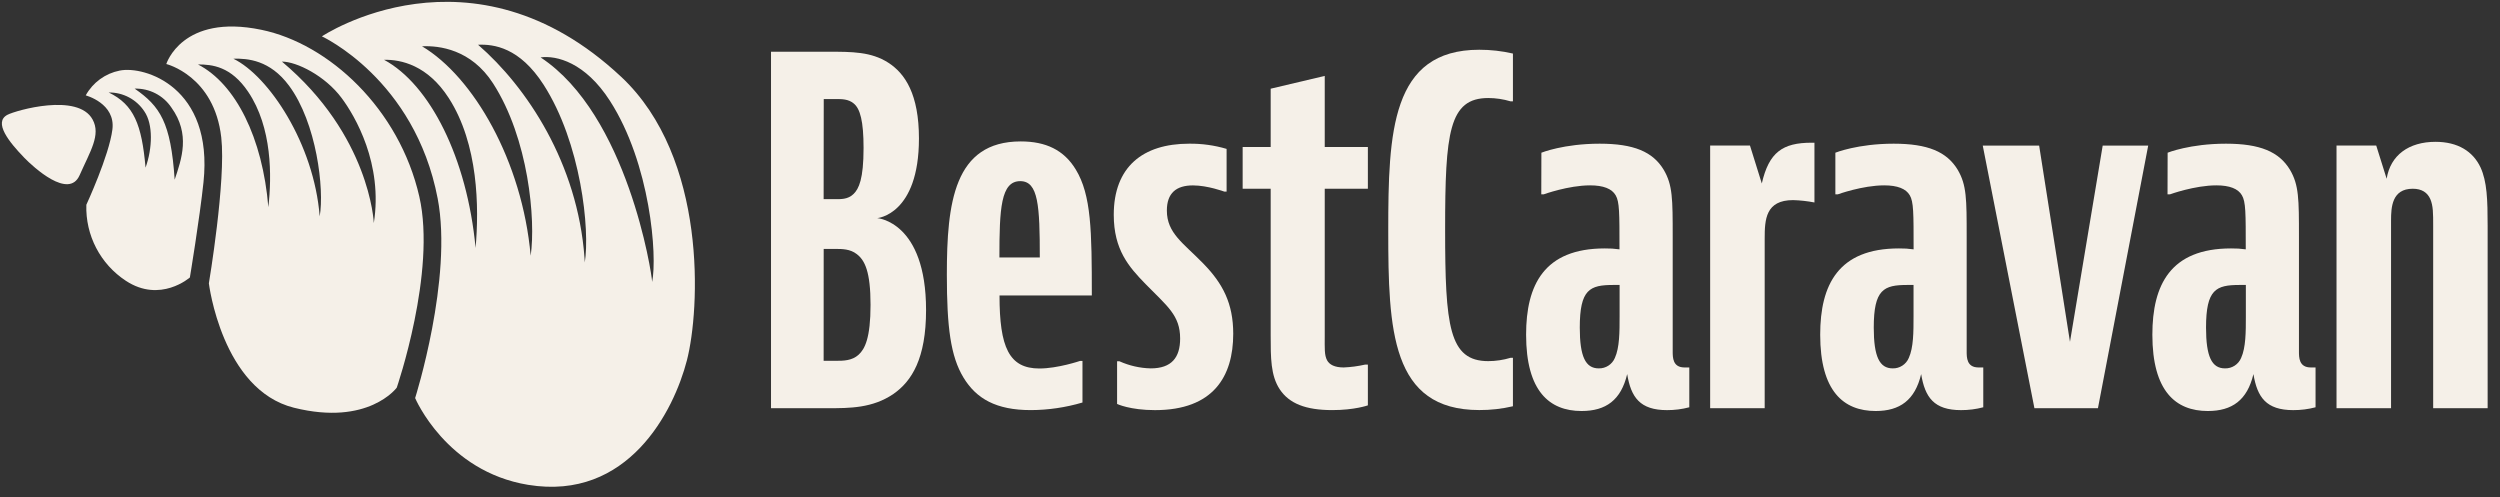
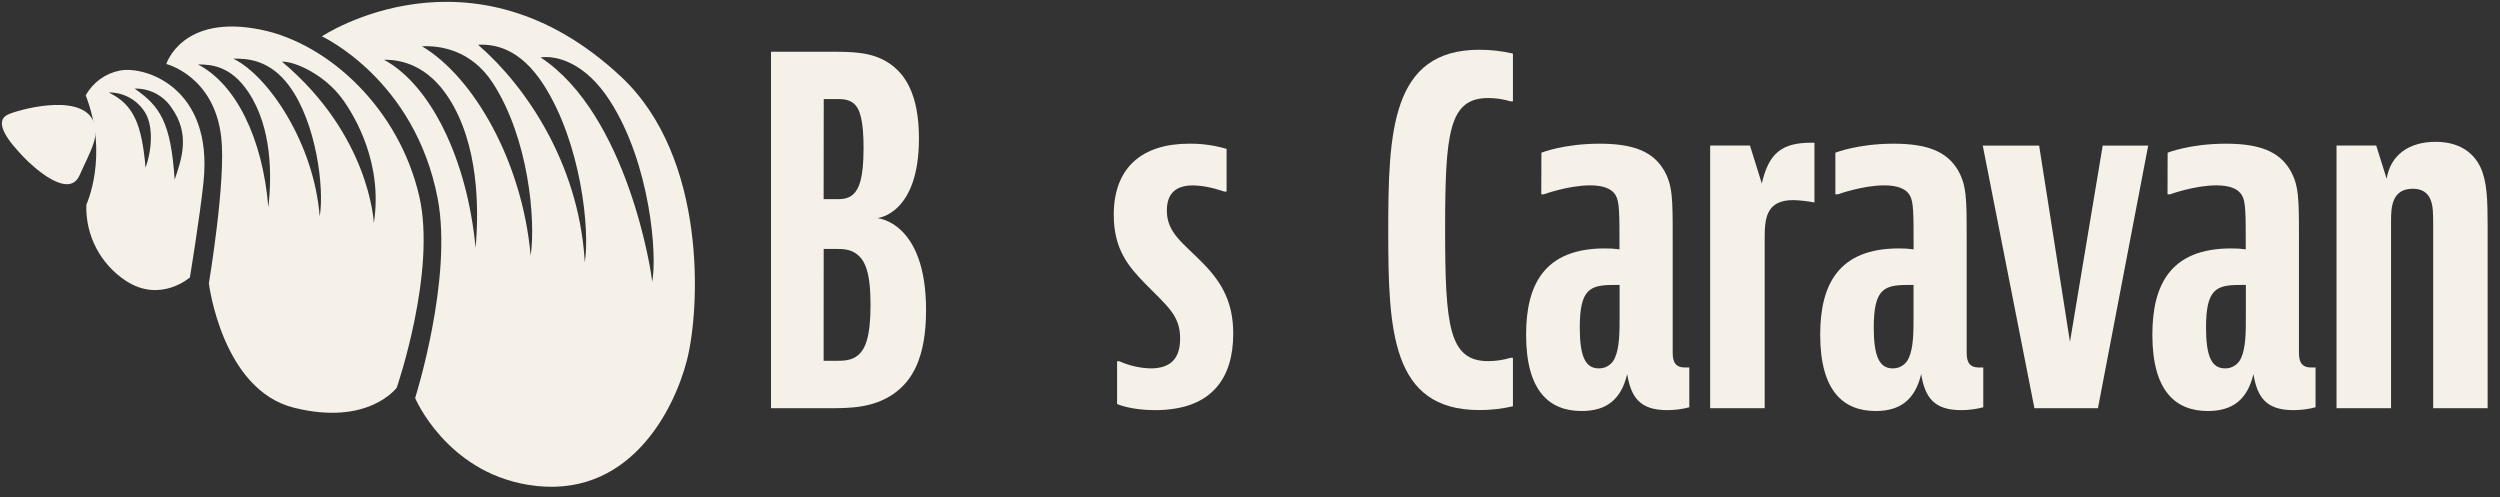
<svg xmlns="http://www.w3.org/2000/svg" width="181px" height="36px" viewBox="0 0 181 36">
  <rect x="0" y="0" width="181" height="36" fill="#333333" stroke="none" />
  <g id="Layouts-New-Brand" stroke="none" stroke-width="1" fill="none" fill-rule="evenodd">
    <g id="Logo_Kaksivärinen_RGB-Copy" fill="#F5F0E8" fill-rule="nonzero">
      <path d="M5.761,12.693 C6.537,10.935 7.314,9.769 6.705,8.654 C5.643,6.699 1.159,7.993 0.546,8.308 C-0.502,8.849 0.659,10.285 1.755,11.419 C2.436,12.122 4.981,14.452 5.76,12.693" id="Path" />
      <path d="M47.214,20.411 C47.203,19.839 45.432,8.3 39.139,4.156 C40.283,3.998 42.37,4.514 44.16,7.301 C47.087,11.847 47.6,18.524 47.214,20.416 M42.339,19.027 C42.339,18.906 42.328,18.79 42.318,18.668 C41.826,11.839 38.144,6.298 34.611,3.239 C35.762,3.19 37.622,3.438 39.356,6.133 C42.057,10.329 42.729,16.632 42.334,19.03 M38.419,18.497 C37.807,11.66 34.273,5.56 30.555,3.352 C31.786,3.292 34.108,3.566 35.699,6.038 C38.273,10.036 38.792,15.905 38.424,18.497 M34.432,17.951 C33.82,11.43 31.118,6.111 27.804,4.329 C29.046,4.305 30.962,4.726 32.492,7.102 C34.633,10.428 34.694,15.013 34.432,17.954 M44.979,5.568 C34.127,-4.613 23.304,2.633 23.304,2.633 C23.304,2.633 30.028,5.717 31.687,14.367 C32.799,20.164 30.056,28.82 30.056,28.82 C30.056,28.82 32.293,34.127 38.235,35.102 C45.47,36.286 48.783,29.768 49.731,26.094 C50.68,22.42 51.233,11.436 44.981,5.568" id="Shape" />
      <path d="M27.064,16.153 C27.064,16.059 26.764,9.786 20.41,4.459 C21.489,4.459 23.544,5.497 24.727,7.087 C25.709,8.402 27.741,11.863 27.064,16.153 M23.146,15.669 C22.736,10.414 19.455,5.496 16.893,4.25 C17.923,4.222 19.541,4.338 20.925,6.202 C22.92,8.887 23.491,13.684 23.146,15.669 M19.428,14.999 C19.013,9.988 17.069,6.076 14.33,4.665 C15.367,4.665 16.726,4.805 17.967,6.647 C19.707,9.23 19.684,12.748 19.428,14.999 M30.36,14.239 C28.914,7.886 23.821,3.166 18.914,2.155 C13.179,0.97 12.04,4.635 12.04,4.635 C12.04,4.635 15.516,5.486 16.02,9.953 C16.372,13.08 15.122,20.513 15.122,20.513 C15.122,20.513 16.065,28.22 21.284,29.52 C26.67,30.866 28.725,28.066 28.725,28.066 C28.725,28.066 31.605,19.703 30.36,14.239" id="Shape" />
-       <path d="M12.646,13.009 C12.367,8.849 11.592,7.698 9.749,6.417 C10.811,6.385 11.816,6.901 12.408,7.784 C13.799,9.719 13.148,11.509 12.646,13.009 M10.538,12.138 C10.263,9.013 9.694,7.577 7.872,6.696 C8.908,6.681 9.879,7.196 10.449,8.061 C11.095,8.994 11.04,10.735 10.538,12.138 M8.668,5.11 C7.622,5.316 6.721,5.973 6.207,6.906 C6.207,6.906 8.377,7.479 8.138,9.374 C7.899,11.27 6.251,14.826 6.251,14.826 C6.181,17.035 7.266,19.12 9.115,20.331 C11.606,21.971 13.747,20.089 13.747,20.089 C13.747,20.089 14.455,15.826 14.733,13.192 C15.461,6.29 10.453,4.753 8.674,5.109" id="Shape" />
+       <path d="M12.646,13.009 C12.367,8.849 11.592,7.698 9.749,6.417 C10.811,6.385 11.816,6.901 12.408,7.784 C13.799,9.719 13.148,11.509 12.646,13.009 M10.538,12.138 C10.263,9.013 9.694,7.577 7.872,6.696 C8.908,6.681 9.879,7.196 10.449,8.061 C11.095,8.994 11.04,10.735 10.538,12.138 M8.668,5.11 C7.622,5.316 6.721,5.973 6.207,6.906 C7.899,11.27 6.251,14.826 6.251,14.826 C6.181,17.035 7.266,19.12 9.115,20.331 C11.606,21.971 13.747,20.089 13.747,20.089 C13.747,20.089 14.455,15.826 14.733,13.192 C15.461,6.29 10.453,4.753 8.674,5.109" id="Shape" />
      <path d="M59.631,26.122 L60.556,26.122 C61.037,26.122 61.69,26.122 62.169,25.676 C62.616,25.265 63.027,24.475 63.027,22.072 C63.027,19.669 62.616,18.846 62.033,18.399 C61.551,18.022 60.968,18.022 60.46,18.022 L59.635,18.022 L59.631,26.122 Z M59.631,14.419 L60.386,14.419 C60.867,14.419 61.381,14.453 61.801,14.041 C62.179,13.664 62.522,12.978 62.522,10.711 C62.522,8.789 62.281,7.863 61.801,7.485 C61.424,7.171 60.943,7.171 60.532,7.171 L59.639,7.171 L59.631,14.419 Z M59.974,3.745 C61.691,3.745 63.063,3.745 64.299,4.531 C65.535,5.318 66.532,6.834 66.532,10.025 C66.532,15.551 63.511,15.792 63.511,15.792 C63.511,15.792 67.047,16.032 67.047,22.45 C67.047,25.951 66.017,27.598 64.678,28.526 C63.168,29.554 61.52,29.554 59.942,29.554 L55.821,29.554 L55.821,3.745 L59.974,3.745 Z" id="Shape" />
-       <path d="M75.282,18.64 C75.282,14.9 75.179,13.115 73.867,13.115 C72.459,13.115 72.357,15.104 72.357,18.64 L75.282,18.64 Z M78.371,29.142 C77.156,29.501 75.897,29.686 74.63,29.691 C72.124,29.691 70.683,28.868 69.754,27.332 C68.824,25.795 68.552,23.694 68.552,19.884 C68.552,14.702 69.066,10.239 73.9,10.239 C75.718,10.239 77.024,10.858 77.881,12.264 C79.015,14.118 79.048,16.726 79.048,21.394 L72.365,21.394 C72.365,25.134 73.05,26.679 75.248,26.679 C76.586,26.679 78.2,26.13 78.2,26.13 L78.371,26.13 L78.371,29.142 Z" id="Shape" />
      <path d="M88.806,13.87 L88.634,13.87 C88.634,13.87 87.433,13.423 86.368,13.423 C85.166,13.423 84.481,13.973 84.481,15.243 C84.481,16.89 85.682,17.602 87.125,19.087 C88.531,20.528 89.286,21.97 89.286,24.166 C89.286,27.256 87.845,29.693 83.623,29.693 C81.804,29.693 80.877,29.246 80.877,29.246 L80.877,26.157 L81.049,26.157 C81.762,26.478 82.532,26.653 83.313,26.671 C84.823,26.671 85.442,25.885 85.442,24.51 C85.442,22.827 84.515,22.176 82.936,20.562 C81.734,19.327 80.636,18.091 80.636,15.551 C80.636,12.091 82.73,10.403 86.093,10.403 C87.011,10.392 87.926,10.519 88.806,10.78 L88.806,13.87 Z" id="Path" />
-       <path d="M99.034,29.348 C99.034,29.348 98.073,29.691 96.46,29.691 C94.537,29.691 93.336,29.219 92.65,28.181 C91.997,27.187 91.997,25.916 91.997,24.269 L91.997,13.664 L89.968,13.664 L89.968,10.644 L91.997,10.644 L91.997,6.422 L95.911,5.496 L95.911,10.644 L99.034,10.644 L99.034,13.664 L95.911,13.664 L95.911,24.337 C95.911,25.196 95.876,25.71 96.082,26.088 C96.253,26.402 96.631,26.604 97.284,26.604 C97.804,26.582 98.321,26.513 98.828,26.398 L99.034,26.398 L99.034,29.348 Z" id="Path" />
      <path d="M109.536,29.413 C108.738,29.6 107.92,29.692 107.1,29.688 C100.716,29.688 100.51,23.887 100.51,16.713 C100.51,9.574 100.716,3.602 107.1,3.602 C107.92,3.601 108.737,3.693 109.536,3.877 L109.536,7.337 L109.365,7.337 C108.841,7.18 108.298,7.099 107.751,7.097 C104.903,7.097 104.627,9.602 104.627,16.605 C104.627,23.607 104.903,26.146 107.751,26.146 C108.298,26.144 108.841,26.063 109.365,25.905 L109.536,25.905 L109.536,29.413 Z" id="Path" />
      <path d="M115.749,26.671 C116.256,26.683 116.719,26.384 116.916,25.916 C117.259,25.161 117.259,24.029 117.259,22.896 L117.259,20.631 L116.814,20.631 C115.096,20.631 114.376,20.946 114.376,23.72 C114.376,25.814 114.788,26.671 115.749,26.671 M111.597,11.056 C111.597,11.056 113.209,10.403 115.817,10.403 C118.289,10.403 119.663,10.987 120.451,12.29 C121.103,13.391 121.103,14.419 121.103,17.13 L121.103,25.436 C121.103,25.883 121.103,26.604 121.96,26.604 L122.305,26.604 L122.305,29.487 C121.778,29.626 121.236,29.695 120.691,29.693 C118.735,29.693 118.083,28.765 117.808,27.083 C117.363,28.971 116.264,29.757 114.505,29.757 C112.171,29.757 110.49,28.316 110.49,24.232 C110.49,20.628 111.793,17.986 116.186,17.986 C116.543,17.98 116.899,18.003 117.251,18.053 C117.251,15.38 117.251,14.621 116.976,14.142 C116.701,13.662 116.084,13.42 115.123,13.42 C113.55,13.42 111.759,14.072 111.759,14.072 L111.589,14.072 L111.597,11.056 Z" id="Shape" />
      <path d="M131.366,14.659 C130.857,14.56 130.34,14.503 129.822,14.488 C127.83,14.488 127.763,15.894 127.763,17.267 L127.763,29.556 L123.815,29.556 L123.815,10.538 L126.698,10.538 L127.555,13.284 C128.071,11.02 129.067,10.332 131.159,10.332 L131.366,10.332 L131.366,14.659 Z" id="Path" />
      <path d="M137.029,26.671 C137.536,26.684 137.999,26.384 138.196,25.916 C138.54,25.161 138.54,24.029 138.54,22.896 L138.54,20.631 L138.098,20.631 C136.382,20.631 135.66,20.946 135.66,23.72 C135.66,25.814 136.072,26.671 137.033,26.671 M132.881,11.056 C132.881,11.056 134.495,10.403 137.103,10.403 C139.574,10.403 140.947,10.987 141.736,12.29 C142.387,13.391 142.387,14.419 142.387,17.13 L142.387,25.436 C142.387,25.883 142.387,26.604 143.246,26.604 L143.589,26.604 L143.589,29.487 C143.063,29.626 142.521,29.695 141.977,29.693 C140.02,29.693 139.367,28.765 139.092,27.083 C138.647,28.971 137.549,29.757 135.799,29.757 C133.464,29.757 131.782,28.316 131.782,24.232 C131.782,20.628 133.087,17.986 137.48,17.986 C137.836,17.98 138.192,18.003 138.545,18.053 C138.545,15.38 138.545,14.621 138.27,14.142 C137.994,13.662 137.376,13.42 136.417,13.42 C134.844,13.42 133.052,14.072 133.052,14.072 L132.881,14.072 L132.881,11.056 Z" id="Shape" />
      <polygon id="Path" points="147.634 10.54 149.866 24.749 152.235 10.54 155.53 10.54 151.891 29.554 147.292 29.554 143.551 10.54" />
      <path d="M161.09,26.671 C161.598,26.683 162.061,26.384 162.257,25.916 C162.6,25.161 162.6,24.029 162.6,22.896 L162.6,20.631 L162.154,20.631 C160.439,20.631 159.717,20.946 159.717,23.72 C159.717,25.814 160.129,26.671 161.09,26.671 M156.936,11.056 C156.936,11.056 158.55,10.403 161.158,10.403 C163.631,10.403 165.004,10.987 165.793,12.29 C166.444,13.391 166.444,14.419 166.444,17.13 L166.444,25.436 C166.444,25.883 166.444,26.604 167.303,26.604 L167.646,26.604 L167.646,29.487 C167.12,29.626 166.577,29.695 166.032,29.693 C164.076,29.693 163.425,28.765 163.149,27.083 C162.703,28.971 161.605,29.757 159.846,29.757 C157.514,29.757 155.831,28.316 155.831,24.232 C155.831,20.628 157.136,17.986 161.529,17.986 C161.885,17.98 162.24,18.003 162.593,18.053 C162.593,15.38 162.593,14.621 162.317,14.142 C162.042,13.662 161.425,13.42 160.464,13.42 C158.892,13.42 157.1,14.072 157.1,14.072 L156.929,14.072 L156.936,11.056 Z" id="Shape" />
      <path d="M172.039,10.538 L172.794,12.942 C173.068,11.226 174.408,10.268 176.33,10.268 C177.942,10.268 179.04,10.953 179.591,12.121 C180.062,13.151 180.105,14.455 180.105,16.342 L180.105,29.554 L176.162,29.554 L176.162,16.342 C176.162,15.45 176.162,14.9 175.956,14.42 C175.75,13.94 175.337,13.665 174.685,13.665 C173.175,13.665 173.112,15.004 173.112,15.965 L173.112,29.554 L169.164,29.554 L169.164,10.538 L172.039,10.538 Z" id="Path" />
    </g>
  </g>
</svg>